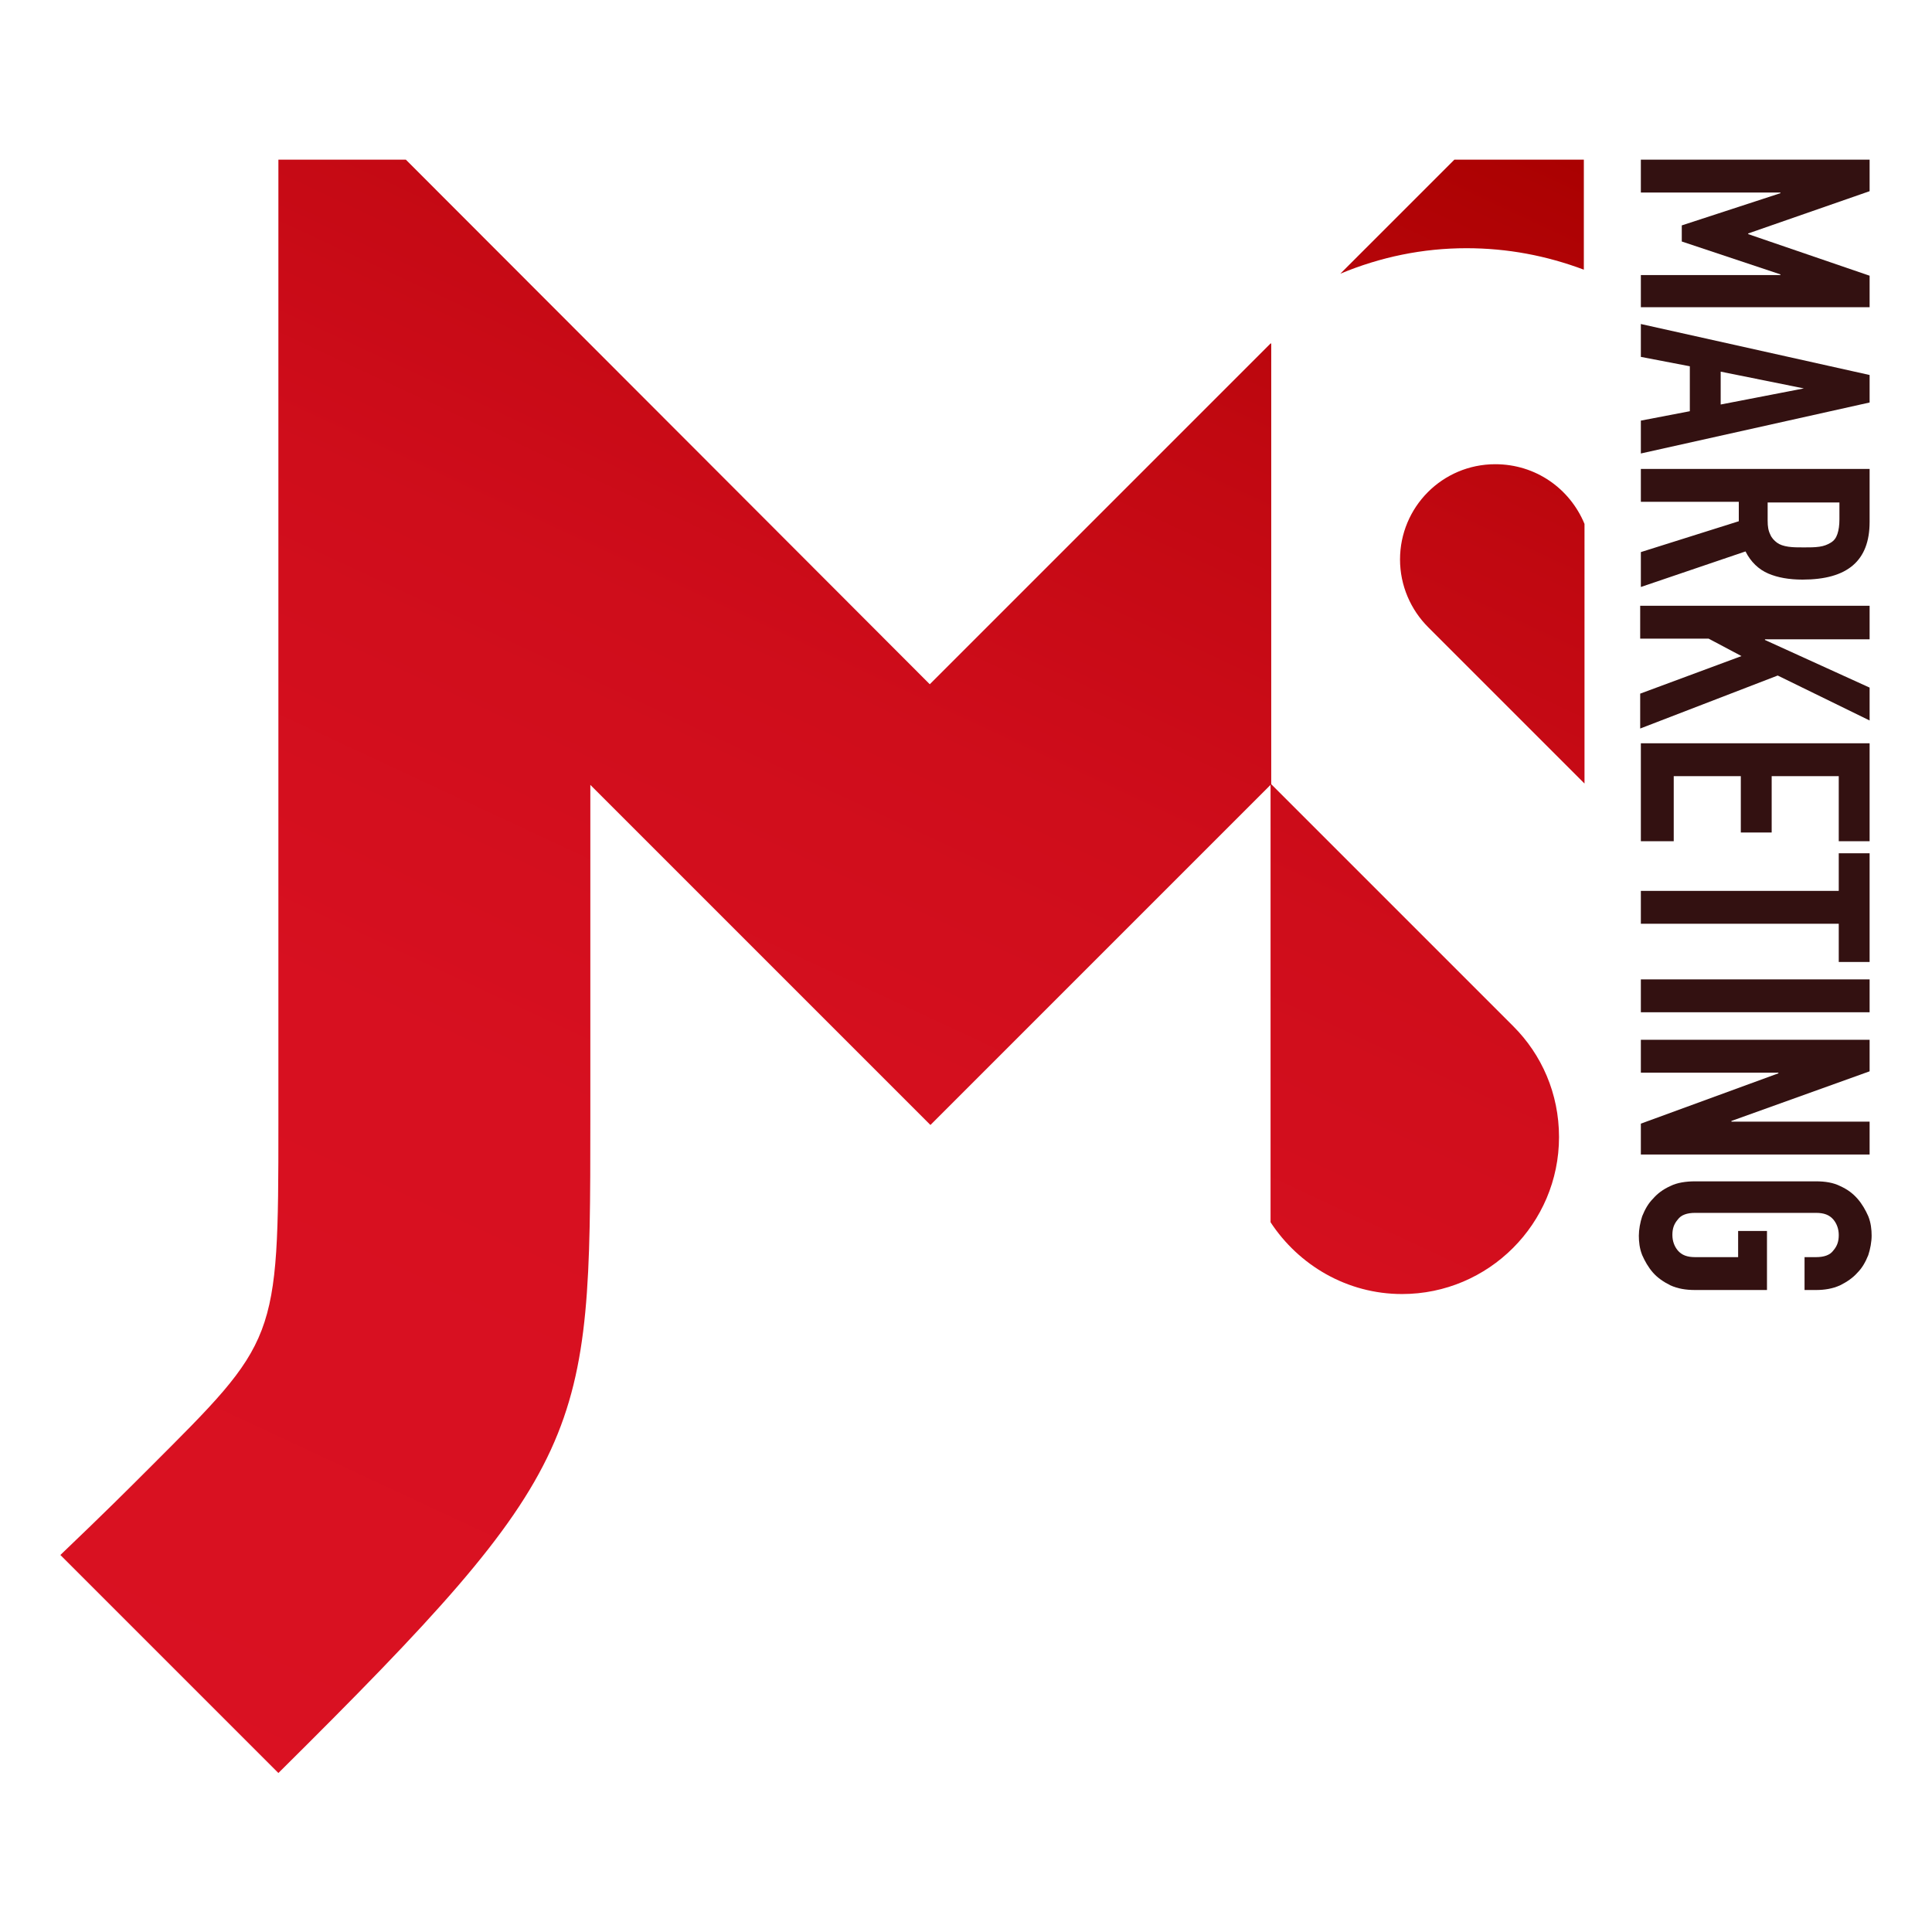
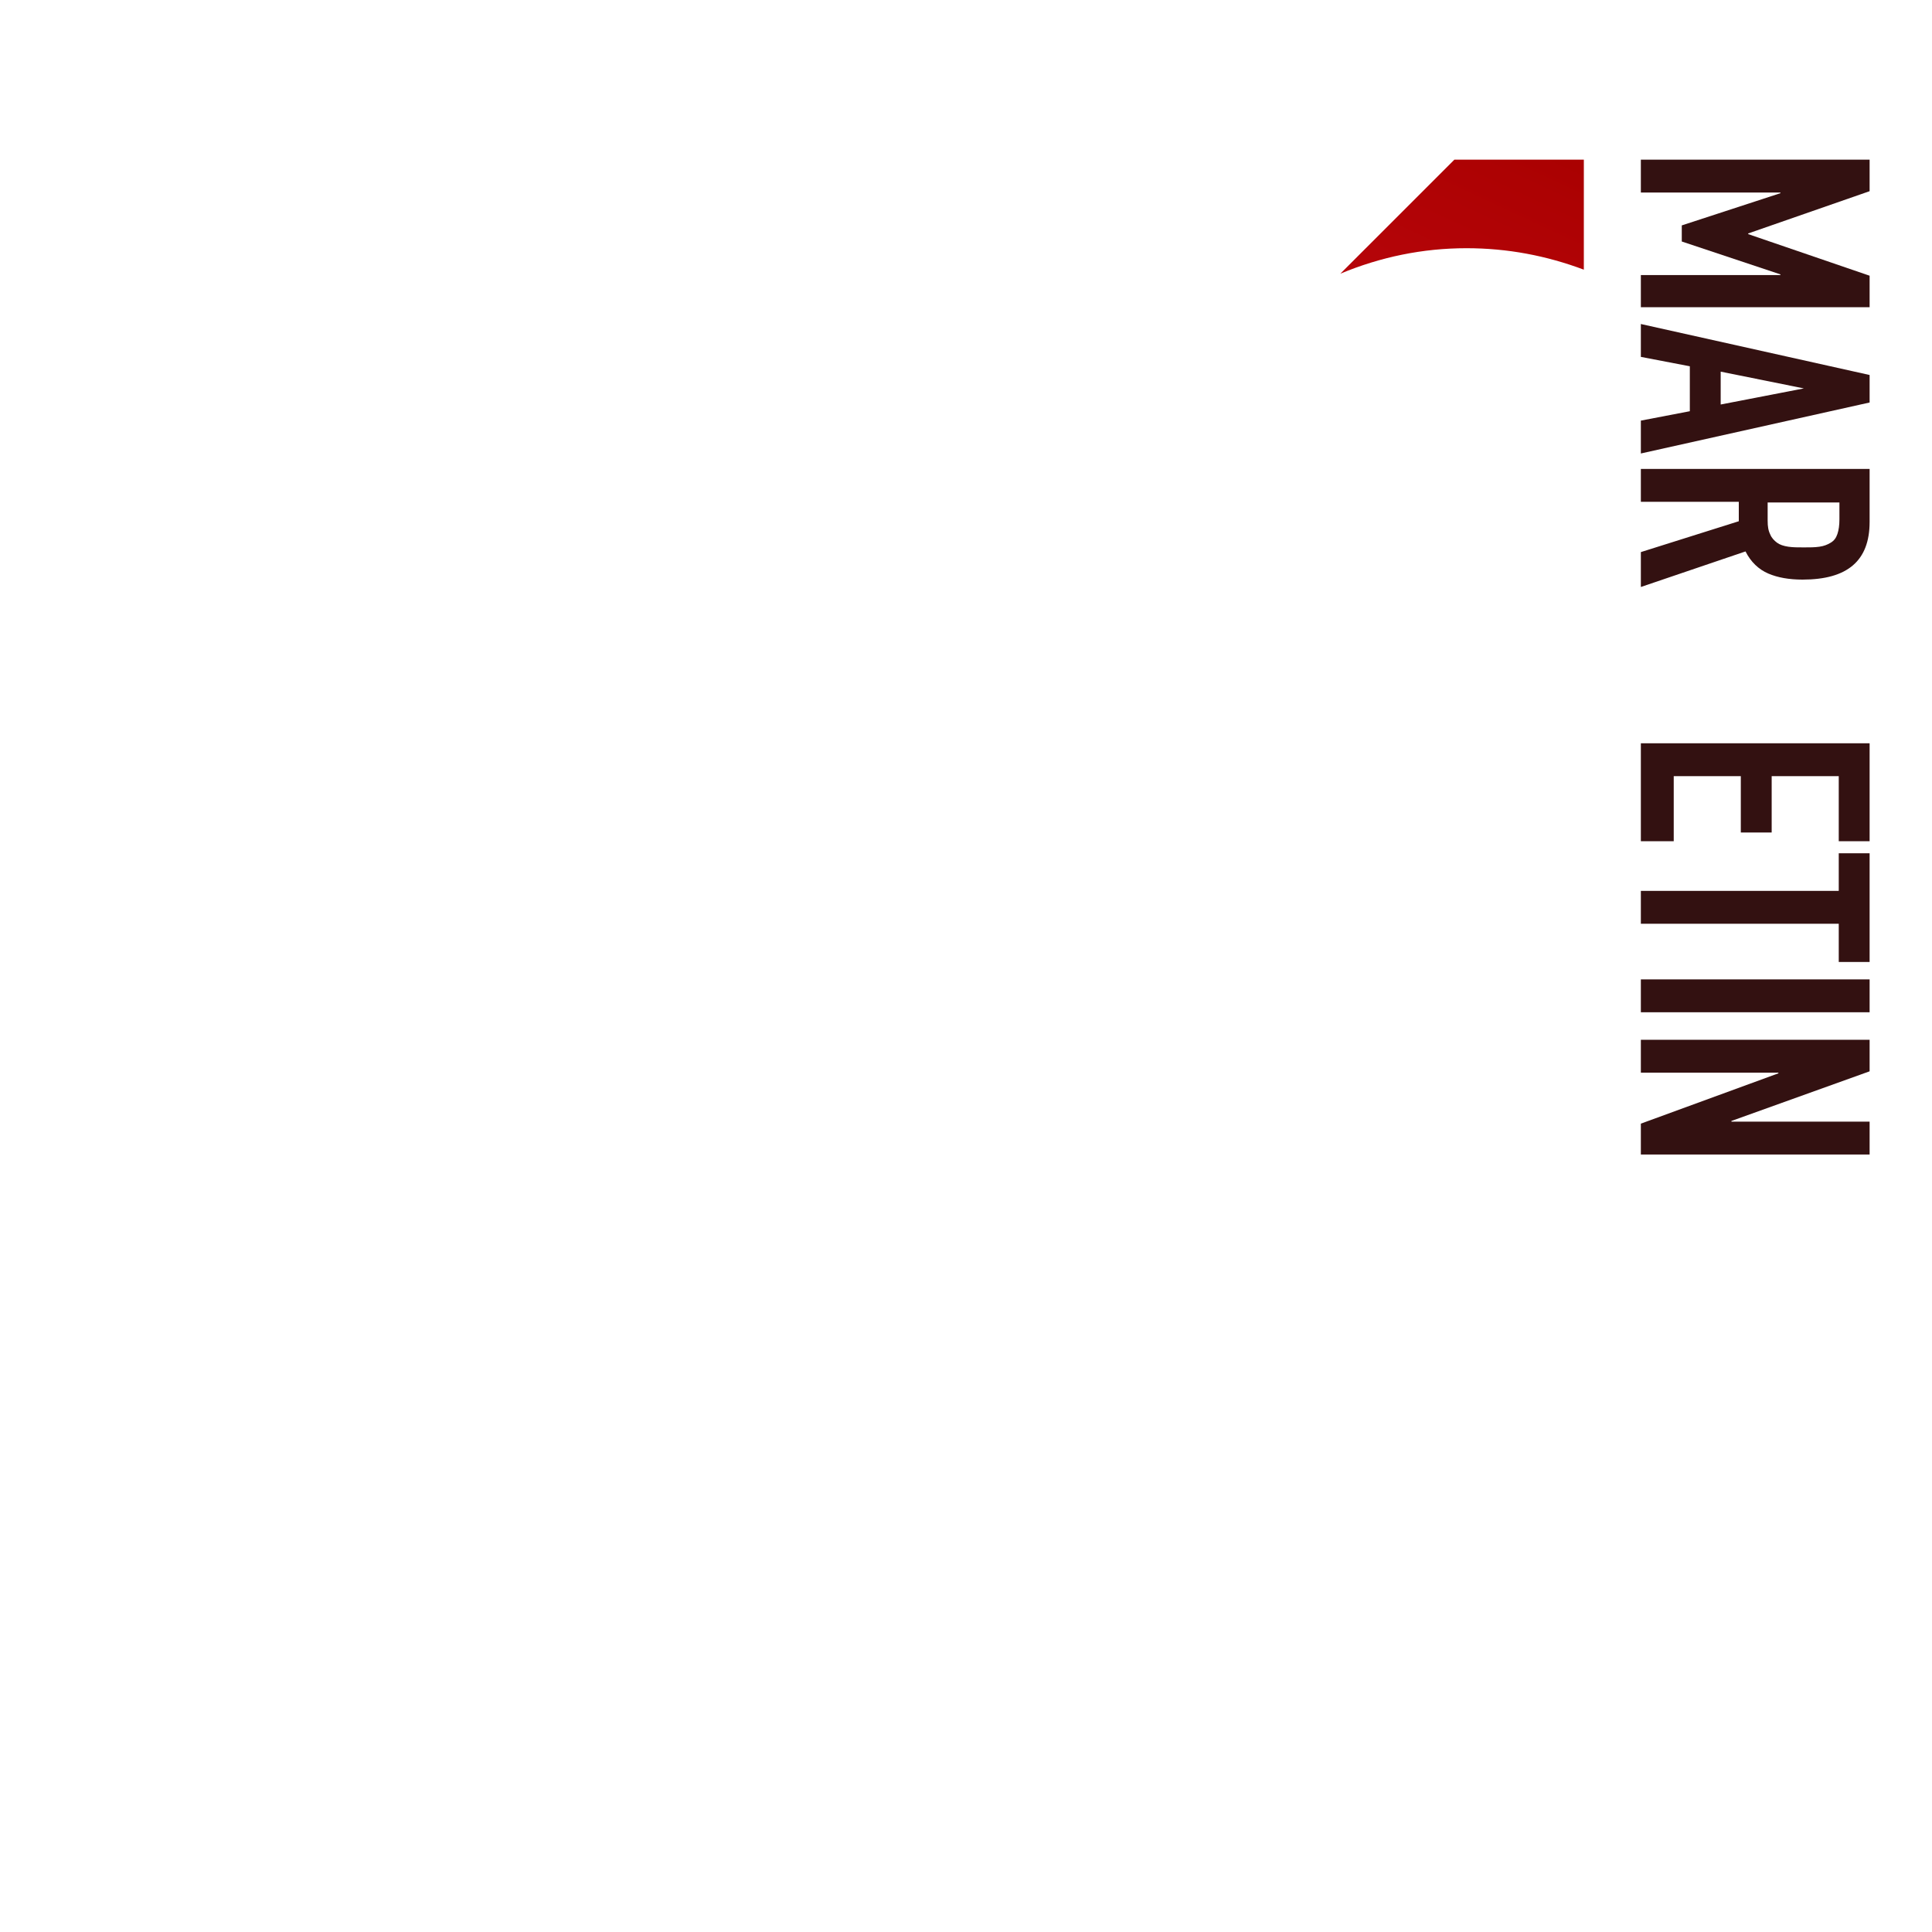
<svg xmlns="http://www.w3.org/2000/svg" version="1.1" id="Layer_1" x="0px" y="0px" viewBox="0 0 288 288" enable-background="new 0 0 288 288" xml:space="preserve">
  <g>
    <linearGradient id="SVGID_1_" gradientUnits="userSpaceOnUse" x1="128.716" y1="322.056" x2="263.27" y2="33.505">
      <stop offset="0" style="stop-color:#DA1122" />
      <stop offset="0.383" style="stop-color:#D71020" />
      <stop offset="0.613" style="stop-color:#CF0D1B" />
      <stop offset="0.802" style="stop-color:#C10811" />
      <stop offset="0.969" style="stop-color:#AD0203" />
      <stop offset="1" style="stop-color:#A80000" />
    </linearGradient>
-     <path fill="url(#SVGID_1_)" d="M189.4,116.8L189.4,116.8v65.4c4.2,6.4,11.4,10.7,19.6,10.7c12.9,0,23.4-10.5,23.4-23.4   c0-6.5-2.6-12.3-6.8-16.5L189.4,116.8z" />
    <linearGradient id="SVGID_2_" gradientUnits="userSpaceOnUse" x1="120.037" y1="318.009" x2="254.591" y2="29.458">
      <stop offset="0" style="stop-color:#DA1122" />
      <stop offset="0.383" style="stop-color:#D71020" />
      <stop offset="0.613" style="stop-color:#CF0D1B" />
      <stop offset="0.802" style="stop-color:#C10811" />
      <stop offset="0.969" style="stop-color:#AD0203" />
      <stop offset="1" style="stop-color:#A80000" />
    </linearGradient>
-     <path fill="url(#SVGID_2_)" d="M222.9,69.2c-7.9,0-14.2,6.4-14.2,14.2c0,3.9,1.6,7.5,4.2,10.1l23.3,23.3V78.1   C234,72.8,228.9,69.2,222.9,69.2z" />
    <linearGradient id="SVGID_3_" gradientUnits="userSpaceOnUse" x1="94.211" y1="305.966" x2="228.764" y2="17.414">
      <stop offset="0" style="stop-color:#DA1122" />
      <stop offset="0.383" style="stop-color:#D71020" />
      <stop offset="0.613" style="stop-color:#CF0D1B" />
      <stop offset="0.802" style="stop-color:#C10811" />
      <stop offset="0.969" style="stop-color:#AD0203" />
      <stop offset="1" style="stop-color:#A80000" />
    </linearGradient>
    <path fill="url(#SVGID_3_)" d="M236.1,40.2l0-16.4h-19.3l-17,17c6-2.5,12.3-3.8,18.8-3.8C224.7,37,230.5,38.1,236.1,40.2z" />
    <linearGradient id="SVGID_4_" gradientUnits="userSpaceOnUse" x1="21.388" y1="272.008" x2="155.941" y2="-16.544">
      <stop offset="0" style="stop-color:#DA1122" />
      <stop offset="0.383" style="stop-color:#D71020" />
      <stop offset="0.613" style="stop-color:#CF0D1B" />
      <stop offset="0.802" style="stop-color:#C10811" />
      <stop offset="0.969" style="stop-color:#AD0203" />
      <stop offset="1" style="stop-color:#A80000" />
    </linearGradient>
-     <path fill="url(#SVGID_4_)" d="M189.4,51.2c-5.3,5.3-39.6,39.6-50.8,50.8c-11.2-11.2-53.1-53.2-78.1-78.2H41.5c0,0,0,88.8,0,143.7   c0,32.6-0.2,32.3-19.3,51.4c-3.1,3.1-6.5,6.5-13.2,12.9l32.5,32.5c46.3-45.9,46.5-50.1,46.5-97.4c0-14.2,0-38.2,0-49.9l50.7,50.7   l50.8-50.8v0V51.2z" />
  </g>
  <g>
    <g>
      <path fill="#331111" d="M278.7,23.8v4.7l-18.1,6.3v0.1l18.1,6.2v4.7h-34.1V41h20.8v-0.1L250.7,36v-2.4l14.7-4.8v-0.1h-20.8v-4.9    H278.7z" />
      <path fill="#331111" d="M278.7,55.9v4.1l-34.1,7.6v-4.9l7.3-1.4v-6.7l-7.3-1.4v-4.9L278.7,55.9z M268.9,57.9L268.9,57.9l-12.4-2.5    v4.9L268.9,57.9z" />
      <path fill="#331111" d="M278.7,69.9v7.9c0,5.8-3.3,8.6-10,8.6c-2,0-3.7-0.3-5.1-0.9c-1.4-0.6-2.6-1.7-3.4-3.3l-15.6,5.3v-5.2    l14.6-4.6v-2.9h-14.6v-4.9H278.7z M263.5,74.8v2.8c0,0.9,0.1,1.5,0.4,2.1c0.2,0.5,0.6,0.9,1,1.2c0.4,0.3,1,0.5,1.7,0.6    c0.7,0.1,1.4,0.1,2.3,0.1c0.9,0,1.6,0,2.3-0.1c0.7-0.1,1.2-0.3,1.7-0.6c0.5-0.3,0.8-0.7,1-1.3s0.3-1.3,0.3-2.2v-2.5H263.5z" />
-       <path fill="#331111" d="M278.7,90.4v4.9h-15.6v0.1l15.6,7.1v4.9l-13.7-6.7l-20.5,7.9v-5.2l15.1-5.6l-4.9-2.6h-10.2v-4.9H278.7z" />
      <path fill="#331111" d="M278.7,110.8v14.6h-4.6v-9.7h-10v8.4h-4.6v-8.4h-10v9.7h-4.9v-14.6H278.7z" />
      <path fill="#331111" d="M274.1,132.9v-5.7h4.6v16.2h-4.6v-5.7h-29.5v-4.9H274.1z" />
      <path fill="#331111" d="M278.7,146v4.9h-34.1V146H278.7z" />
      <path fill="#331111" d="M278.7,155v4.7l-20.6,7.4v0.1h20.6v4.9h-34.1v-4.6l20.5-7.5v-0.1h-20.5V155H278.7z" />
-       <path fill="#331111" d="M270.7,176.1c1.4,0,2.6,0.2,3.6,0.7c1.1,0.5,1.9,1.1,2.6,1.9c0.7,0.8,1.2,1.7,1.6,2.6c0.4,1,0.5,2,0.5,2.9    s-0.2,2-0.5,2.9c-0.4,1-0.9,1.9-1.6,2.6c-0.7,0.8-1.6,1.4-2.6,1.9c-1.1,0.5-2.3,0.7-3.6,0.7h-1.7v-4.9h1.7c1.2,0,2.1-0.3,2.6-1    c0.6-0.7,0.8-1.4,0.8-2.3c0-0.9-0.3-1.7-0.8-2.3c-0.6-0.7-1.4-1-2.6-1h-18c-1.2,0-2.1,0.3-2.6,1c-0.6,0.7-0.8,1.4-0.8,2.3    c0,0.9,0.3,1.7,0.8,2.3c0.6,0.7,1.4,1,2.6,1h6.4v-3.9h4.3v8.8h-10.7c-1.4,0-2.6-0.2-3.7-0.7c-1-0.5-1.9-1.1-2.6-1.9    c-0.7-0.8-1.2-1.7-1.6-2.6c-0.4-1-0.5-2-0.5-2.9s0.2-2,0.5-2.9c0.4-1,0.9-1.9,1.6-2.6c0.7-0.8,1.5-1.4,2.6-1.9    c1-0.5,2.3-0.7,3.7-0.7H270.7z" />
    </g>
  </g>
</svg>